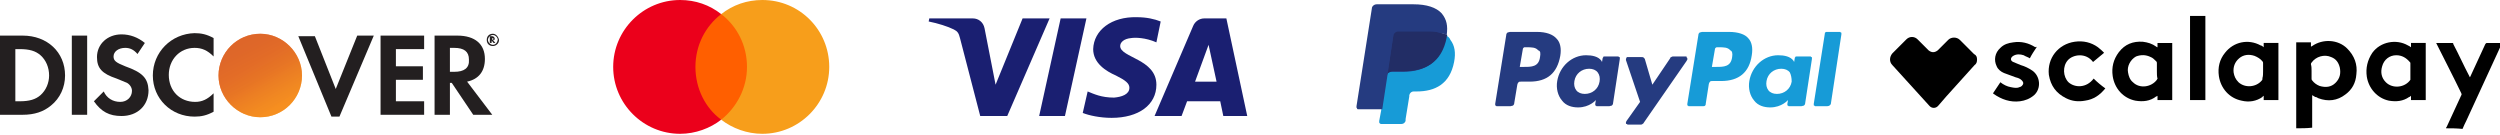
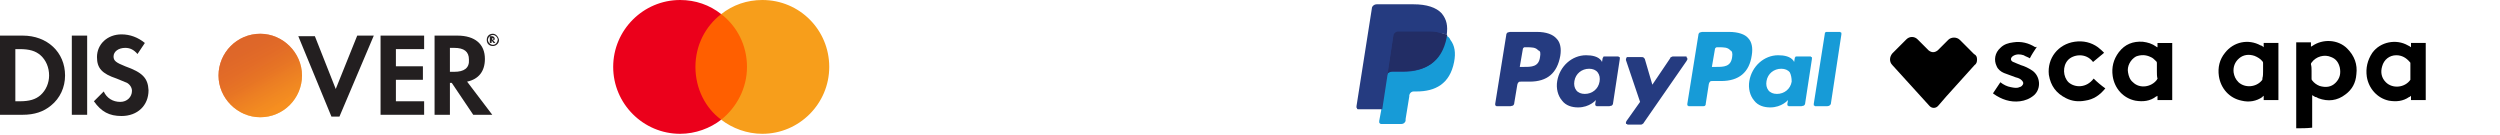
<svg xmlns="http://www.w3.org/2000/svg" version="1.1" id="Capa_1" x="0px" y="0px" viewBox="0 0 407.3 22" style="enable-background:new 0 0 407.3 22;" xml:space="preserve">
  <style type="text/css">
	.st0{fill:#231F20;}
	.st1{fill:url(#SVGID_1_);}
	.st2{opacity:0.65;fill:url(#SVGID_00000172432497988216551850000006378394438792372653_);enable-background:new    ;}
	.st3{fill:#FF5F00;}
	.st4{fill:#EB001B;}
	.st5{fill:#F79E1B;}
	.st6{fill:#253B80;}
	.st7{fill:#179BD7;}
	.st8{fill:#222D65;}
	.st9{fill-rule:evenodd;clip-rule:evenodd;fill:#1A1F71;}
</style>
  <path class="st0" d="M3.7,5.8H0v12.9h3.7c1.9,0,3.4-0.5,4.6-1.5c1.5-1.2,2.3-3,2.3-4.9C10.6,8.5,7.7,5.8,3.7,5.8z M6.6,15.5  c-0.8,0.7-1.8,1-3.4,1H2.5V8h0.7c1.6,0,2.6,0.3,3.4,1C7.5,9.8,8,11,8,12.3C8,13.5,7.5,14.7,6.6,15.5z" />
  <path class="st0" d="M14.2,5.8h-2.5v12.9h2.5V5.8z" />
  <path class="st0" d="M20.4,10.8c-1.5-0.6-1.9-0.9-1.9-1.6c0-0.8,0.8-1.4,1.9-1.4c0.8,0,1.4,0.3,2,1L23.6,7c-1.1-0.9-2.4-1.4-3.8-1.4  c-2.3,0-4,1.6-4,3.7c0,1.8,0.8,2.7,3.2,3.5c1,0.4,1.5,0.6,1.7,0.7c0.5,0.3,0.8,0.8,0.8,1.3c0,1-0.8,1.8-1.9,1.8  c-1.2,0-2.2-0.6-2.7-1.7l-1.6,1.6c1.2,1.7,2.5,2.4,4.5,2.4c2.6,0,4.4-1.7,4.4-4.2C24.1,12.7,23.2,11.8,20.4,10.8z" />
-   <path class="st0" d="M24.9,12.3c0,3.8,3,6.7,6.8,6.7c1.1,0,2-0.2,3.1-0.8v-3c-1,1-1.9,1.4-3,1.4c-2.5,0-4.3-1.8-4.3-4.4  c0-2.5,1.8-4.4,4.2-4.4c1.2,0,2.1,0.4,3.1,1.4v-3c-1.1-0.6-2-0.8-3.1-0.8C27.9,5.5,24.9,8.5,24.9,12.3z" />
  <path class="st0" d="M54.7,14.5l-3.4-8.6h-2.7L54,19h1.3l5.6-13.2h-2.7L54.7,14.5z" />
  <path class="st0" d="M62,18.7h7.1v-2.2h-4.6V13h4.4v-2.2h-4.4V8h4.6V5.8H62V18.7z" />
  <path class="st0" d="M79,9.6c0-2.4-1.6-3.8-4.5-3.8h-3.7v12.9h2.5v-5.2h0.3l3.5,5.2h3.1l-4.1-5.4C78,12.9,79,11.6,79,9.6z M74,11.7  h-0.7V7.8H74c1.6,0,2.4,0.6,2.4,1.9C76.5,11.1,75.6,11.7,74,11.7z" />
  <linearGradient id="SVGID_1_" gradientUnits="userSpaceOnUse" x1="45.946" y1="6.22" x2="41.212" y2="13.633" gradientTransform="matrix(1 0 0 -1 0 24)">
    <stop offset="0" style="stop-color:#F89F20" />
    <stop offset="0.25" style="stop-color:#F79A20" />
    <stop offset="0.533" style="stop-color:#F68D20" />
    <stop offset="0.62" style="stop-color:#F58720" />
    <stop offset="0.723" style="stop-color:#F48120" />
    <stop offset="1" style="stop-color:#F37521" />
  </linearGradient>
  <path class="st1" d="M42.4,19.1c3.8,0,6.8-3.1,6.8-6.8s-3.1-6.8-6.8-6.8c-3.8,0-6.8,3.1-6.8,6.8S38.7,19.1,42.4,19.1z" />
  <linearGradient id="SVGID_00000031192889461668641200000000877200842981342341_" gradientUnits="userSpaceOnUse" x1="45.198" y1="6.321" x2="38.278" y2="19.847" gradientTransform="matrix(1 0 0 -1 0 24)">
    <stop offset="0" style="stop-color:#F58720" />
    <stop offset="0.359" style="stop-color:#E16F27" />
    <stop offset="0.703" style="stop-color:#D4602C" />
    <stop offset="0.982" style="stop-color:#D05B2E" />
  </linearGradient>
  <path style="opacity:0.65;fill:url(#SVGID_00000031192889461668641200000000877200842981342341_);enable-background:new    ;" d="  M42.4,19.1c3.8,0,6.8-3.1,6.8-6.8s-3.1-6.8-6.8-6.8c-3.8,0-6.8,3.1-6.8,6.8S38.7,19.1,42.4,19.1z" />
  <path class="st0" d="M80.6,6.3c0-0.2-0.2-0.4-0.4-0.4h-0.4v1.1h0.3V6.6l0.3,0.4h0.3l-0.4-0.5C80.5,6.6,80.6,6.5,80.6,6.3z M80.2,6.5  L80.2,6.5l0-0.3h0c0.1,0,0.2,0,0.2,0.2C80.4,6.4,80.3,6.5,80.2,6.5z" />
  <path class="st0" d="M80.3,5.5c-0.6,0-1,0.4-1,1c0,0.6,0.4,1,1,1c0.5,0,1-0.4,1-1C81.2,6,80.8,5.5,80.3,5.5z M80.3,7.3  c-0.4,0-0.8-0.4-0.8-0.8c0-0.4,0.4-0.8,0.8-0.8c0.4,0,0.8,0.4,0.8,0.8C81,7,80.7,7.3,80.3,7.3z" />
  <path class="st3" d="M122.2,2.3h-9.6v17.2h9.6V2.3z" />
  <path class="st4" d="M113.3,10.9c0-3.5,1.6-6.6,4.2-8.6c-1.9-1.5-4.2-2.3-6.7-2.3c-6,0-10.9,4.9-10.9,10.9c0,6,4.9,10.9,10.9,10.9  c2.5,0,4.9-0.9,6.7-2.3C114.9,17.6,113.3,14.4,113.3,10.9z" />
  <path class="st5" d="M135.1,10.9c0,6-4.9,10.9-10.9,10.9c-2.5,0-4.9-0.9-6.7-2.3c2.5-2,4.2-5.1,4.2-8.6c0-3.5-1.6-6.6-4.2-8.6  c1.9-1.5,4.2-2.3,6.7-2.3C130.3,0,135.1,4.9,135.1,10.9z" />
  <path class="st6" d="M250.4,5.2h-4.4c-0.1,0-0.3,0.1-0.4,0.1c-0.1,0.1-0.2,0.2-0.2,0.4l-1.8,11.2c0,0.1,0,0.1,0,0.2  c0,0.1,0,0.1,0.1,0.1c0,0,0.1,0.1,0.1,0.1c0,0,0.1,0,0.2,0h2.1c0.1,0,0.3-0.1,0.4-0.1c0.1-0.1,0.2-0.2,0.2-0.4l0.5-3  c0-0.1,0.1-0.3,0.2-0.4c0.1-0.1,0.2-0.1,0.4-0.1h1.4c2.9,0,4.5-1.4,5-4.2c0.2-1.2,0-2.2-0.6-2.8C253,5.6,251.9,5.2,250.4,5.2  L250.4,5.2z M250.9,9.3c-0.2,1.6-1.4,1.6-2.6,1.6h-0.7l0.5-2.9c0-0.1,0.1-0.2,0.1-0.2c0.1-0.1,0.1-0.1,0.2-0.1h0.3  c0.8,0,1.5,0,1.9,0.5C251,8.3,251,8.7,250.9,9.3L250.9,9.3z M263.5,9.2h-2.1c-0.1,0-0.2,0-0.2,0.1s-0.1,0.1-0.1,0.2l-0.1,0.6  l-0.1-0.2c-0.5-0.7-1.5-0.9-2.5-0.9c-2.3,0-4.3,1.8-4.7,4.2c-0.2,1.2,0.1,2.4,0.8,3.2c0.6,0.8,1.6,1.1,2.6,1.1  c1.9,0,2.9-1.2,2.9-1.2l-0.1,0.6c0,0.1,0,0.1,0,0.2c0,0.1,0,0.1,0.1,0.1c0,0,0.1,0.1,0.1,0.1c0,0,0.1,0,0.2,0h1.9  c0.1,0,0.3-0.1,0.4-0.1c0.1-0.1,0.2-0.2,0.2-0.4l1.1-7.2c0-0.1,0-0.1,0-0.2s0-0.1-0.1-0.1s-0.1-0.1-0.1-0.1  C263.6,9.2,263.6,9.2,263.5,9.2L263.5,9.2z M260.6,13.3c-0.2,1.2-1.2,2-2.4,2c-0.6,0-1.1-0.2-1.4-0.6c-0.3-0.4-0.4-0.9-0.3-1.5  c0.2-1.2,1.2-2,2.4-2c0.6,0,1.1,0.2,1.4,0.6C260.6,12.2,260.7,12.7,260.6,13.3L260.6,13.3z M274.7,9.2h-2.1c-0.1,0-0.2,0-0.3,0.1  c-0.1,0-0.2,0.1-0.2,0.2l-2.9,4.3L268,9.7c0-0.1-0.1-0.2-0.2-0.3c-0.1-0.1-0.2-0.1-0.4-0.1h-2.1c-0.1,0-0.1,0-0.2,0S265,9.3,265,9.4  s-0.1,0.1-0.1,0.2c0,0.1,0,0.1,0,0.2l2.3,6.8l-2.2,3.1c0,0.1-0.1,0.1-0.1,0.2c0,0.1,0,0.1,0,0.2c0,0.1,0.1,0.1,0.1,0.1  c0.1,0,0.1,0.1,0.2,0.1h2.1c0.1,0,0.2,0,0.3-0.1s0.2-0.1,0.2-0.2l7-10.1c0-0.1,0.1-0.1,0.1-0.2c0-0.1,0-0.1,0-0.2  c0-0.1-0.1-0.1-0.1-0.1C274.8,9.3,274.8,9.2,274.7,9.2L274.7,9.2z" />
  <path class="st7" d="M281.7,5.2h-4.4c-0.1,0-0.3,0.1-0.4,0.1c-0.1,0.1-0.2,0.2-0.2,0.4l-1.8,11.2c0,0.1,0,0.1,0,0.2s0,0.1,0.1,0.1  c0,0,0.1,0.1,0.1,0.1c0,0,0.1,0,0.2,0h2.2c0.1,0,0.2,0,0.3-0.1c0.1-0.1,0.1-0.2,0.1-0.3l0.5-3.2c0-0.1,0.1-0.3,0.2-0.4  c0.1-0.1,0.2-0.1,0.4-0.1h1.4c2.9,0,4.6-1.4,5-4.2c0.2-1.2,0-2.2-0.6-2.8C284.3,5.6,283.2,5.2,281.7,5.2L281.7,5.2z M282.2,9.3  c-0.2,1.6-1.4,1.6-2.6,1.6h-0.7l0.5-2.9c0-0.1,0.1-0.2,0.1-0.2c0.1-0.1,0.2-0.1,0.2-0.1h0.3c0.8,0,1.5,0,1.9,0.5  C282.2,8.3,282.3,8.7,282.2,9.3L282.2,9.3z M294.8,9.2h-2.1c-0.1,0-0.2,0-0.2,0.1c-0.1,0.1-0.1,0.1-0.1,0.2l-0.1,0.6l-0.1-0.2  c-0.5-0.7-1.5-0.9-2.5-0.9c-2.3,0-4.3,1.8-4.7,4.2c-0.2,1.2,0.1,2.4,0.8,3.2c0.6,0.8,1.6,1.1,2.6,1.1c1.9,0,2.9-1.2,2.9-1.2  l-0.1,0.6c0,0.1,0,0.1,0,0.2c0,0.1,0,0.1,0.1,0.1c0,0,0.1,0.1,0.1,0.1c0,0,0.1,0,0.2,0h1.9c0.1,0,0.3-0.1,0.4-0.1  c0.1-0.1,0.2-0.2,0.2-0.4l1.1-7.2c0-0.1,0-0.1,0-0.2c0-0.1,0-0.1-0.1-0.1c0,0-0.1-0.1-0.1-0.1S294.8,9.2,294.8,9.2L294.8,9.2z   M291.9,13.3c-0.2,1.2-1.2,2-2.4,2c-0.6,0-1.1-0.2-1.4-0.6c-0.3-0.4-0.4-0.9-0.3-1.5c0.2-1.2,1.2-2,2.4-2c0.6,0,1.1,0.2,1.4,0.6  C291.8,12.2,291.9,12.7,291.9,13.3L291.9,13.3z M297.3,5.5l-1.8,11.4c0,0.1,0,0.1,0,0.2c0,0.1,0,0.1,0.1,0.1c0,0,0.1,0.1,0.1,0.1  c0,0,0.1,0,0.2,0h1.8c0.3,0,0.6-0.2,0.6-0.5L300,5.6c0-0.1,0-0.1,0-0.2c0-0.1,0-0.1-0.1-0.1c0,0-0.1-0.1-0.1-0.1s-0.1,0-0.2,0h-2  c-0.1,0-0.2,0-0.2,0.1C297.3,5.3,297.3,5.4,297.3,5.5L297.3,5.5z" />
  <path class="st6" d="M225.5,19.5l0.3-2.1l-0.7,0h-3.6L224,1.7c0,0,0-0.1,0.1-0.1c0,0,0.1,0,0.1,0h6c2,0,3.4,0.4,4.1,1.2  c0.3,0.4,0.6,0.8,0.7,1.2c0.1,0.5,0.1,1,0,1.7l0,0v0.4l0.3,0.2c0.3,0.1,0.5,0.3,0.7,0.5c0.3,0.3,0.5,0.7,0.6,1.2  c0.1,0.5,0.1,1.1-0.1,1.8c-0.2,0.8-0.4,1.5-0.7,2c-0.3,0.5-0.7,0.9-1.2,1.3c-0.4,0.3-1,0.6-1.6,0.7c-0.6,0.2-1.2,0.2-2,0.2h-0.5  c-0.3,0-0.7,0.1-0.9,0.3c-0.3,0.2-0.4,0.5-0.5,0.9l0,0.2l-0.6,3.7l0,0.1c0,0,0,0.1,0,0.1c0,0,0,0-0.1,0H225.5z" />
  <path class="st7" d="M235.6,5.8c0,0.1,0,0.2-0.1,0.4c-0.8,4.1-3.5,5.5-7,5.5h-1.8c-0.4,0-0.8,0.3-0.8,0.7l-0.9,5.7l-0.3,1.6  c0,0.1,0,0.1,0,0.2c0,0.1,0,0.1,0.1,0.2c0,0,0.1,0.1,0.2,0.1c0.1,0,0.1,0,0.2,0h3.1c0.4,0,0.7-0.3,0.7-0.6l0-0.2l0.6-3.7l0-0.2  c0.1-0.4,0.4-0.6,0.7-0.6h0.5c3,0,5.4-1.2,6.1-4.8c0.3-1.5,0.1-2.7-0.6-3.6C236.2,6.2,235.9,5.9,235.6,5.8L235.6,5.8z" />
  <path class="st8" d="M234.8,5.4c-0.3-0.1-0.5-0.1-0.8-0.2c-0.5-0.1-1-0.1-1.6-0.1h-4.7c-0.2,0-0.4,0.1-0.5,0.2S227,5.6,227,5.8  l-1,6.3l0,0.2c0-0.2,0.1-0.4,0.3-0.5c0.2-0.1,0.4-0.2,0.6-0.2h1.8c3.5,0,6.2-1.4,7-5.5c0-0.1,0-0.2,0.1-0.4  c-0.2-0.1-0.4-0.2-0.7-0.3C234.9,5.5,234.8,5.5,234.8,5.4L234.8,5.4z" />
  <path class="st6" d="M227,5.8c0-0.2,0.1-0.3,0.3-0.5c0.1-0.1,0.3-0.2,0.5-0.2h4.7c0.6,0,1.1,0,1.6,0.1c0.3,0.1,0.6,0.1,0.9,0.2  c0.2,0.1,0.5,0.2,0.7,0.3c0.2-1.5,0-2.5-0.8-3.5c-0.9-1-2.5-1.5-4.6-1.5h-6c-0.4,0-0.8,0.3-0.8,0.7l-2.5,15.9c0,0.1,0,0.1,0,0.2  c0,0.1,0.1,0.1,0.1,0.2c0,0.1,0.1,0.1,0.2,0.1c0.1,0,0.1,0,0.2,0h3.7l0.9-5.9L227,5.8z" />
-   <path class="st9" d="M178.1,8c0,2.3,2.1,3.6,3.7,4.3c1.6,0.8,2.2,1.3,2.2,2c0,1.1-1.3,1.5-2.5,1.6c-2.1,0-3.3-0.6-4.3-1l-0.8,3.5  c1,0.4,2.8,0.8,4.7,0.8c4.4,0,7.3-2.1,7.3-5.4c0-4.2-5.9-4.4-5.9-6.3c0-0.6,0.6-1.2,1.8-1.3c0.6-0.1,2.3-0.1,4.1,0.7l0.7-3.4  c-1-0.4-2.3-0.7-3.9-0.7C181.1,2.7,178.2,4.9,178.1,8 M196.2,3c-0.8,0-1.5,0.5-1.8,1.2l-6.3,14.7h4.4l0.9-2.4h5.4l0.5,2.4h3.9  L199.8,3H196.2z M196.9,7.3l1.3,6h-3.5L196.9,7.3z M172.8,3l-3.5,15.9h4.2L177,3H172.8z M166.6,3l-4.4,10.8l-1.8-9.2  c-0.2-1-1-1.6-1.9-1.6h-7.1l-0.1,0.5c1.5,0.3,3.1,0.8,4.1,1.3c0.6,0.3,0.8,0.6,1,1.4l3.3,12.7h4.4L171,3H166.6z" />
  <g id="YhrToU.tif">
    <g>
      <path d="M374.1,20.9c0-0.1,0-0.1,0-0.2c0-4.5,0-9.1,0-13.6c0-0.1,0-0.1,0-0.2c0.8,0,1.6,0,2.4,0c0,0.2,0,0.5,0,0.7    c0.1,0,0.1-0.1,0.2-0.1c1.7-1.2,4.2-1.1,5.7,0.4c1.2,1.2,1.7,2.6,1.5,4.2c-0.1,1.4-0.7,2.5-1.8,3.3c-1.3,1-2.8,1.2-4.4,0.6    c-0.2-0.1-0.3-0.2-0.5-0.2c-0.2-0.1-0.3-0.2-0.5-0.3c0,1.8,0,3.5,0,5.3C375.8,20.9,375,20.9,374.1,20.9z M376.6,11.6    c0,0.4,0,0.8,0,1.2c0,0.1,0,0.2,0.1,0.3c0.3,0.4,0.7,0.7,1.2,0.9c1,0.3,1.9,0.2,2.6-0.5c0.7-0.7,0.9-1.5,0.7-2.5    c-0.2-0.8-0.6-1.4-1.4-1.7c-1.1-0.5-2.5-0.1-3.2,0.9c-0.1,0.1-0.1,0.2-0.1,0.3C376.6,10.8,376.6,11.2,376.6,11.6z" />
-       <path d="M398.5,20.9c0-0.1,0-0.1,0.1-0.2c0.8-1.7,1.6-3.5,2.4-5.2c0.1-0.1,0-0.2,0-0.3c-1.3-2.7-2.7-5.4-4-8    c0-0.1-0.1-0.1-0.1-0.2c0.1,0,0.1,0,0.2,0c0.8,0,1.6,0,2.4,0c0.1,0,0.2,0,0.2,0.2c0.9,1.7,1.7,3.5,2.6,5.2c0,0.1,0.1,0.1,0.1,0.2    c0-0.1,0.1-0.1,0.1-0.2c0.8-1.7,1.6-3.5,2.4-5.2c0.1-0.1,0.1-0.2,0.3-0.2c0.8,0,1.5,0,2.3,0c0.1,0,0.1,0,0.2,0c0,0,0,0,0,0    c0,0-0.1,0.1-0.1,0.1c-1.9,4.2-3.9,8.4-5.8,12.6c-0.2,0.4-0.4,0.8-0.6,1.3C400.2,20.9,399.3,20.9,398.5,20.9z" />
      <path d="M322.1,9.7c0,0.4-0.1,0.7-0.4,0.9c-1.5,1.7-3.1,3.4-4.6,5.1c-0.4,0.5-0.9,1-1.3,1.5c-0.4,0.5-1.1,0.5-1.5,0    c-2-2.2-4-4.4-6-6.6c-0.5-0.5-0.5-1.3,0-1.9c0.8-0.8,1.5-1.5,2.3-2.3c0.5-0.5,1.3-0.5,1.8,0c0.6,0.6,1.2,1.2,1.8,1.8    c0.5,0.4,1,0.4,1.5,0c0.6-0.6,1.2-1.2,1.7-1.7c0.5-0.5,1.4-0.5,1.9,0c0.8,0.8,1.5,1.5,2.3,2.3C322,9,322.1,9.3,322.1,9.7z" />
      <path d="M392.8,16.3c0-0.2,0-0.5,0-0.7c-0.1,0.1-0.2,0.2-0.3,0.2c-1,0.7-2.1,0.8-3.3,0.6c-1.9-0.4-3.3-2-3.6-3.9    c-0.2-1.4,0.1-2.7,0.9-3.9c1.3-1.8,3.9-2.3,5.8-1.2c0.2,0.1,0.4,0.2,0.5,0.3c0-0.2,0-0.5,0-0.7c0.8,0,1.6,0,2.4,0    c0,3.1,0,6.2,0,9.3C394.4,16.3,393.6,16.3,392.8,16.3z M392.7,11.6c0-0.4,0-0.9,0-1.3c0-0.1,0-0.1-0.1-0.2    C392,9.4,391.3,9,390.4,9c-1.1,0-2,0.7-2.3,1.8c-0.3,1-0.1,1.9,0.6,2.6c1.1,1.1,3.1,0.9,4-0.4c0,0,0-0.1,0-0.2    C392.7,12.4,392.7,12,392.7,11.6z" />
      <path d="M368.8,7.7c0-0.3,0-0.5,0-0.7c0.8,0,1.6,0,2.4,0c0,3.1,0,6.2,0,9.3c-0.8,0-1.6,0-2.4,0c0-0.2,0-0.5,0-0.7    c-0.1,0.1-0.2,0.1-0.2,0.2c-1,0.7-2.2,0.9-3.4,0.6c-2-0.4-3.4-2-3.7-4c-0.2-1.4,0.1-2.7,1-3.8c1.4-1.8,3.8-2.3,5.8-1.2    C368.4,7.4,368.6,7.5,368.8,7.7z M368.7,11.6c0-0.4,0-0.8,0-1.3c0-0.1,0-0.2-0.1-0.3c-0.3-0.4-0.8-0.7-1.3-0.9    c-0.9-0.3-1.8-0.2-2.5,0.4c-0.7,0.6-1,1.4-0.9,2.3c0.1,0.6,0.3,1.1,0.8,1.6c1.1,1,2.9,0.8,3.8-0.3c0.1-0.1,0.1-0.2,0.1-0.4    C368.7,12.4,368.7,12,368.7,11.6z" />
      <path d="M351.5,16.3c0-0.2,0-0.5,0-0.7c-0.1,0.1-0.1,0.1-0.2,0.1c-1,0.8-2.2,0.9-3.4,0.7c-2-0.4-3.4-2-3.7-4    c-0.2-1.4,0.1-2.7,1-3.9c1-1.3,2.3-1.8,3.9-1.7c0.8,0.1,1.5,0.3,2.2,0.8c0,0,0.1,0.1,0.2,0.1c0-0.3,0-0.5,0-0.7c0.8,0,1.6,0,2.4,0    c0,3.1,0,6.2,0,9.3C353.1,16.3,352.3,16.3,351.5,16.3z M351.4,11.6c0-0.4,0-0.8,0-1.3c0-0.1,0-0.2-0.1-0.3    c-0.3-0.3-0.6-0.6-0.9-0.7c-0.8-0.4-1.6-0.4-2.4-0.1c-0.9,0.5-1.5,1.6-1.3,2.6c0.1,0.6,0.3,1.2,0.8,1.6c1.1,1.1,3,0.8,3.9-0.4    c0-0.1,0.1-0.1,0.1-0.2C351.4,12.5,351.4,12,351.4,11.6z" />
      <path d="M343,14.4c-0.9,1.1-1.9,1.8-3.3,2c-1.1,0.2-2.1,0.1-3.1-0.4c-1.6-0.8-2.5-2-2.8-3.8c-0.3-2.7,1.5-5,4.2-5.4    c1.4-0.2,2.7,0.1,3.8,0.9c0.4,0.3,0.7,0.6,1,0.9c-0.6,0.5-1.2,1-1.8,1.5c-1.2-1.6-3.3-1.2-4.1-0.3c-0.9,1-0.8,2.7,0.1,3.6    c1,0.9,2.9,1,4.1-0.6C341.7,13.4,342.3,13.9,343,14.4z" />
      <path d="M331.8,7.7c-0.4,0.6-0.8,1.2-1.1,1.8c-0.3-0.2-0.7-0.3-1-0.5c-0.6-0.2-1.2-0.2-1.7,0.1c-0.5,0.3-0.5,0.8,0,1    c0.4,0.2,0.8,0.3,1.2,0.5c0.7,0.2,1.3,0.5,1.9,0.9c1.3,0.9,1.5,2.9,0.3,4c-0.7,0.6-1.5,0.9-2.3,1c-1.6,0.2-3-0.3-4.3-1.2    c0,0,0,0-0.1-0.1c0.4-0.6,0.8-1.2,1.2-1.8c0.5,0.4,1.1,0.7,1.7,0.8c0.5,0.1,1,0.2,1.4,0c0.1,0,0.3-0.1,0.4-0.2    c0.3-0.3,0.3-0.6,0-0.9c-0.3-0.3-0.6-0.4-1-0.5c-0.6-0.2-1.3-0.5-1.9-0.7c-0.5-0.2-1-0.6-1.2-1.1c-0.5-1-0.3-2.2,0.6-3    c0.6-0.6,1.3-0.8,2.1-0.9c1.3-0.2,2.5,0.1,3.6,0.8C331.7,7.6,331.8,7.6,331.8,7.7C331.8,7.6,331.8,7.7,331.8,7.7z" />
-       <path d="M356.8,2.6c0.8,0,1.7,0,2.5,0c0,4.6,0,9.1,0,13.7c-0.8,0-1.7,0-2.5,0C356.8,11.7,356.8,7.2,356.8,2.6z" />
+       <path d="M356.8,2.6c0.8,0,1.7,0,2.5,0c-0.8,0-1.7,0-2.5,0C356.8,11.7,356.8,7.2,356.8,2.6z" />
    </g>
  </g>
</svg>